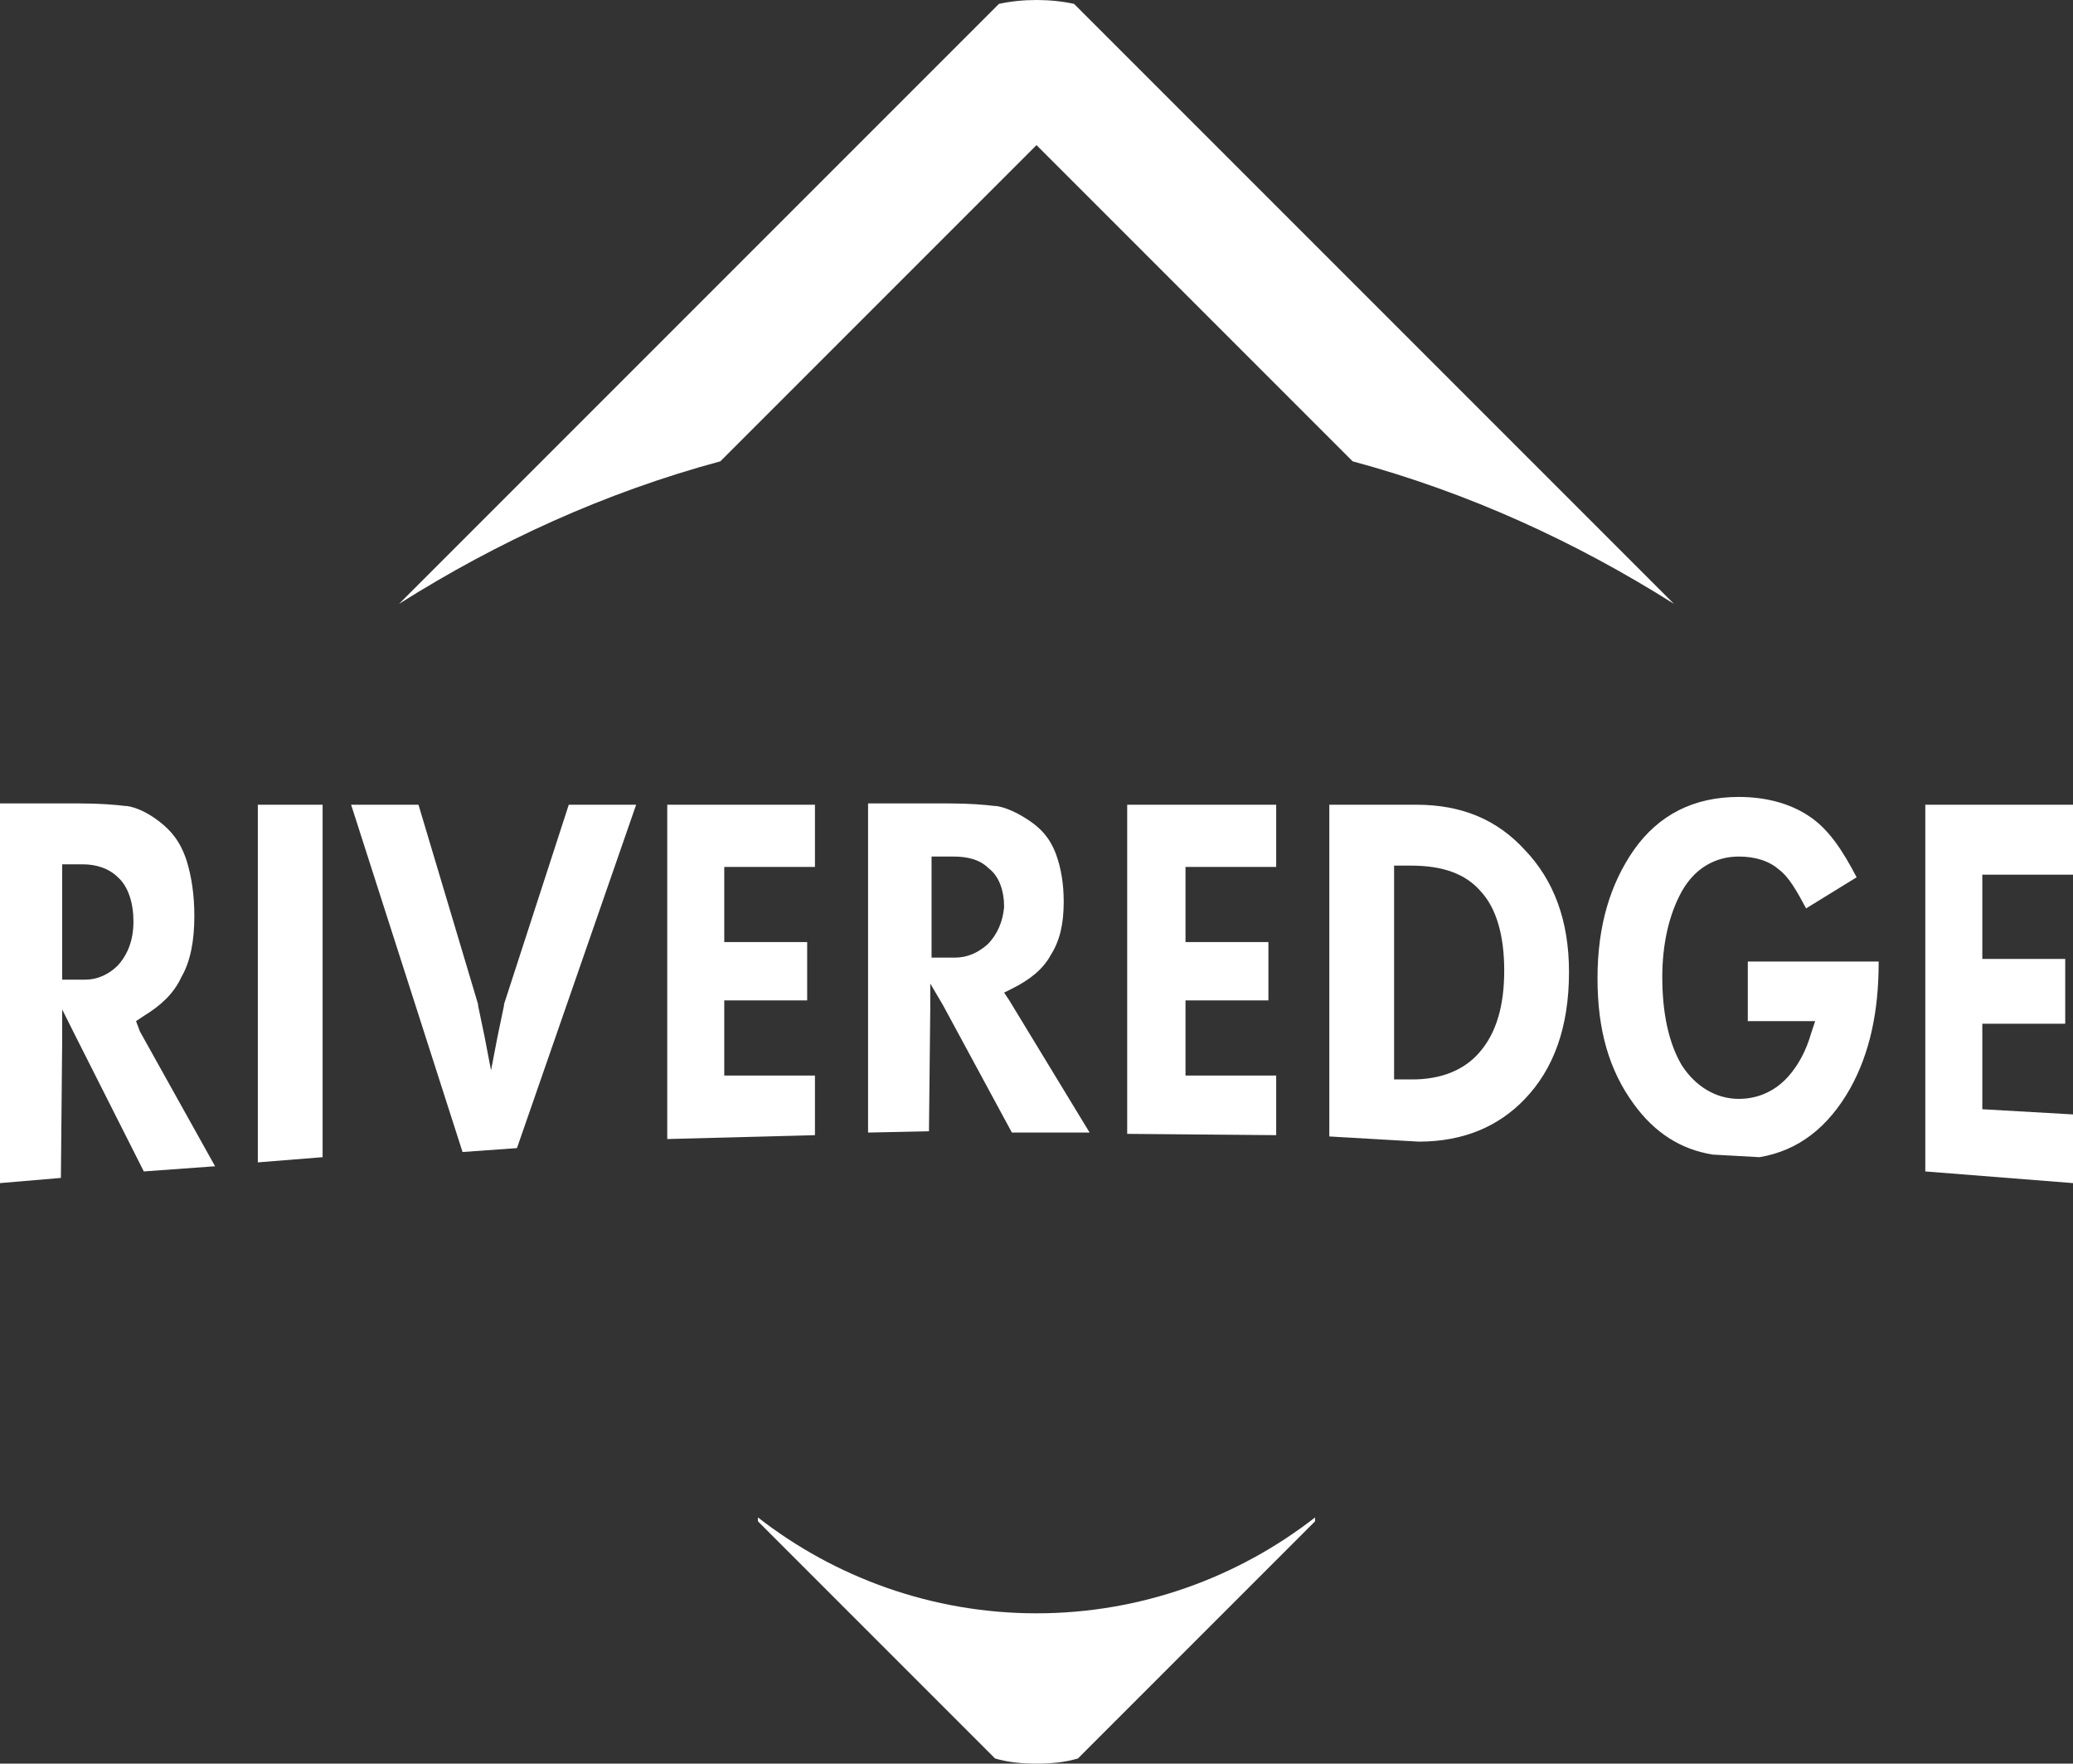
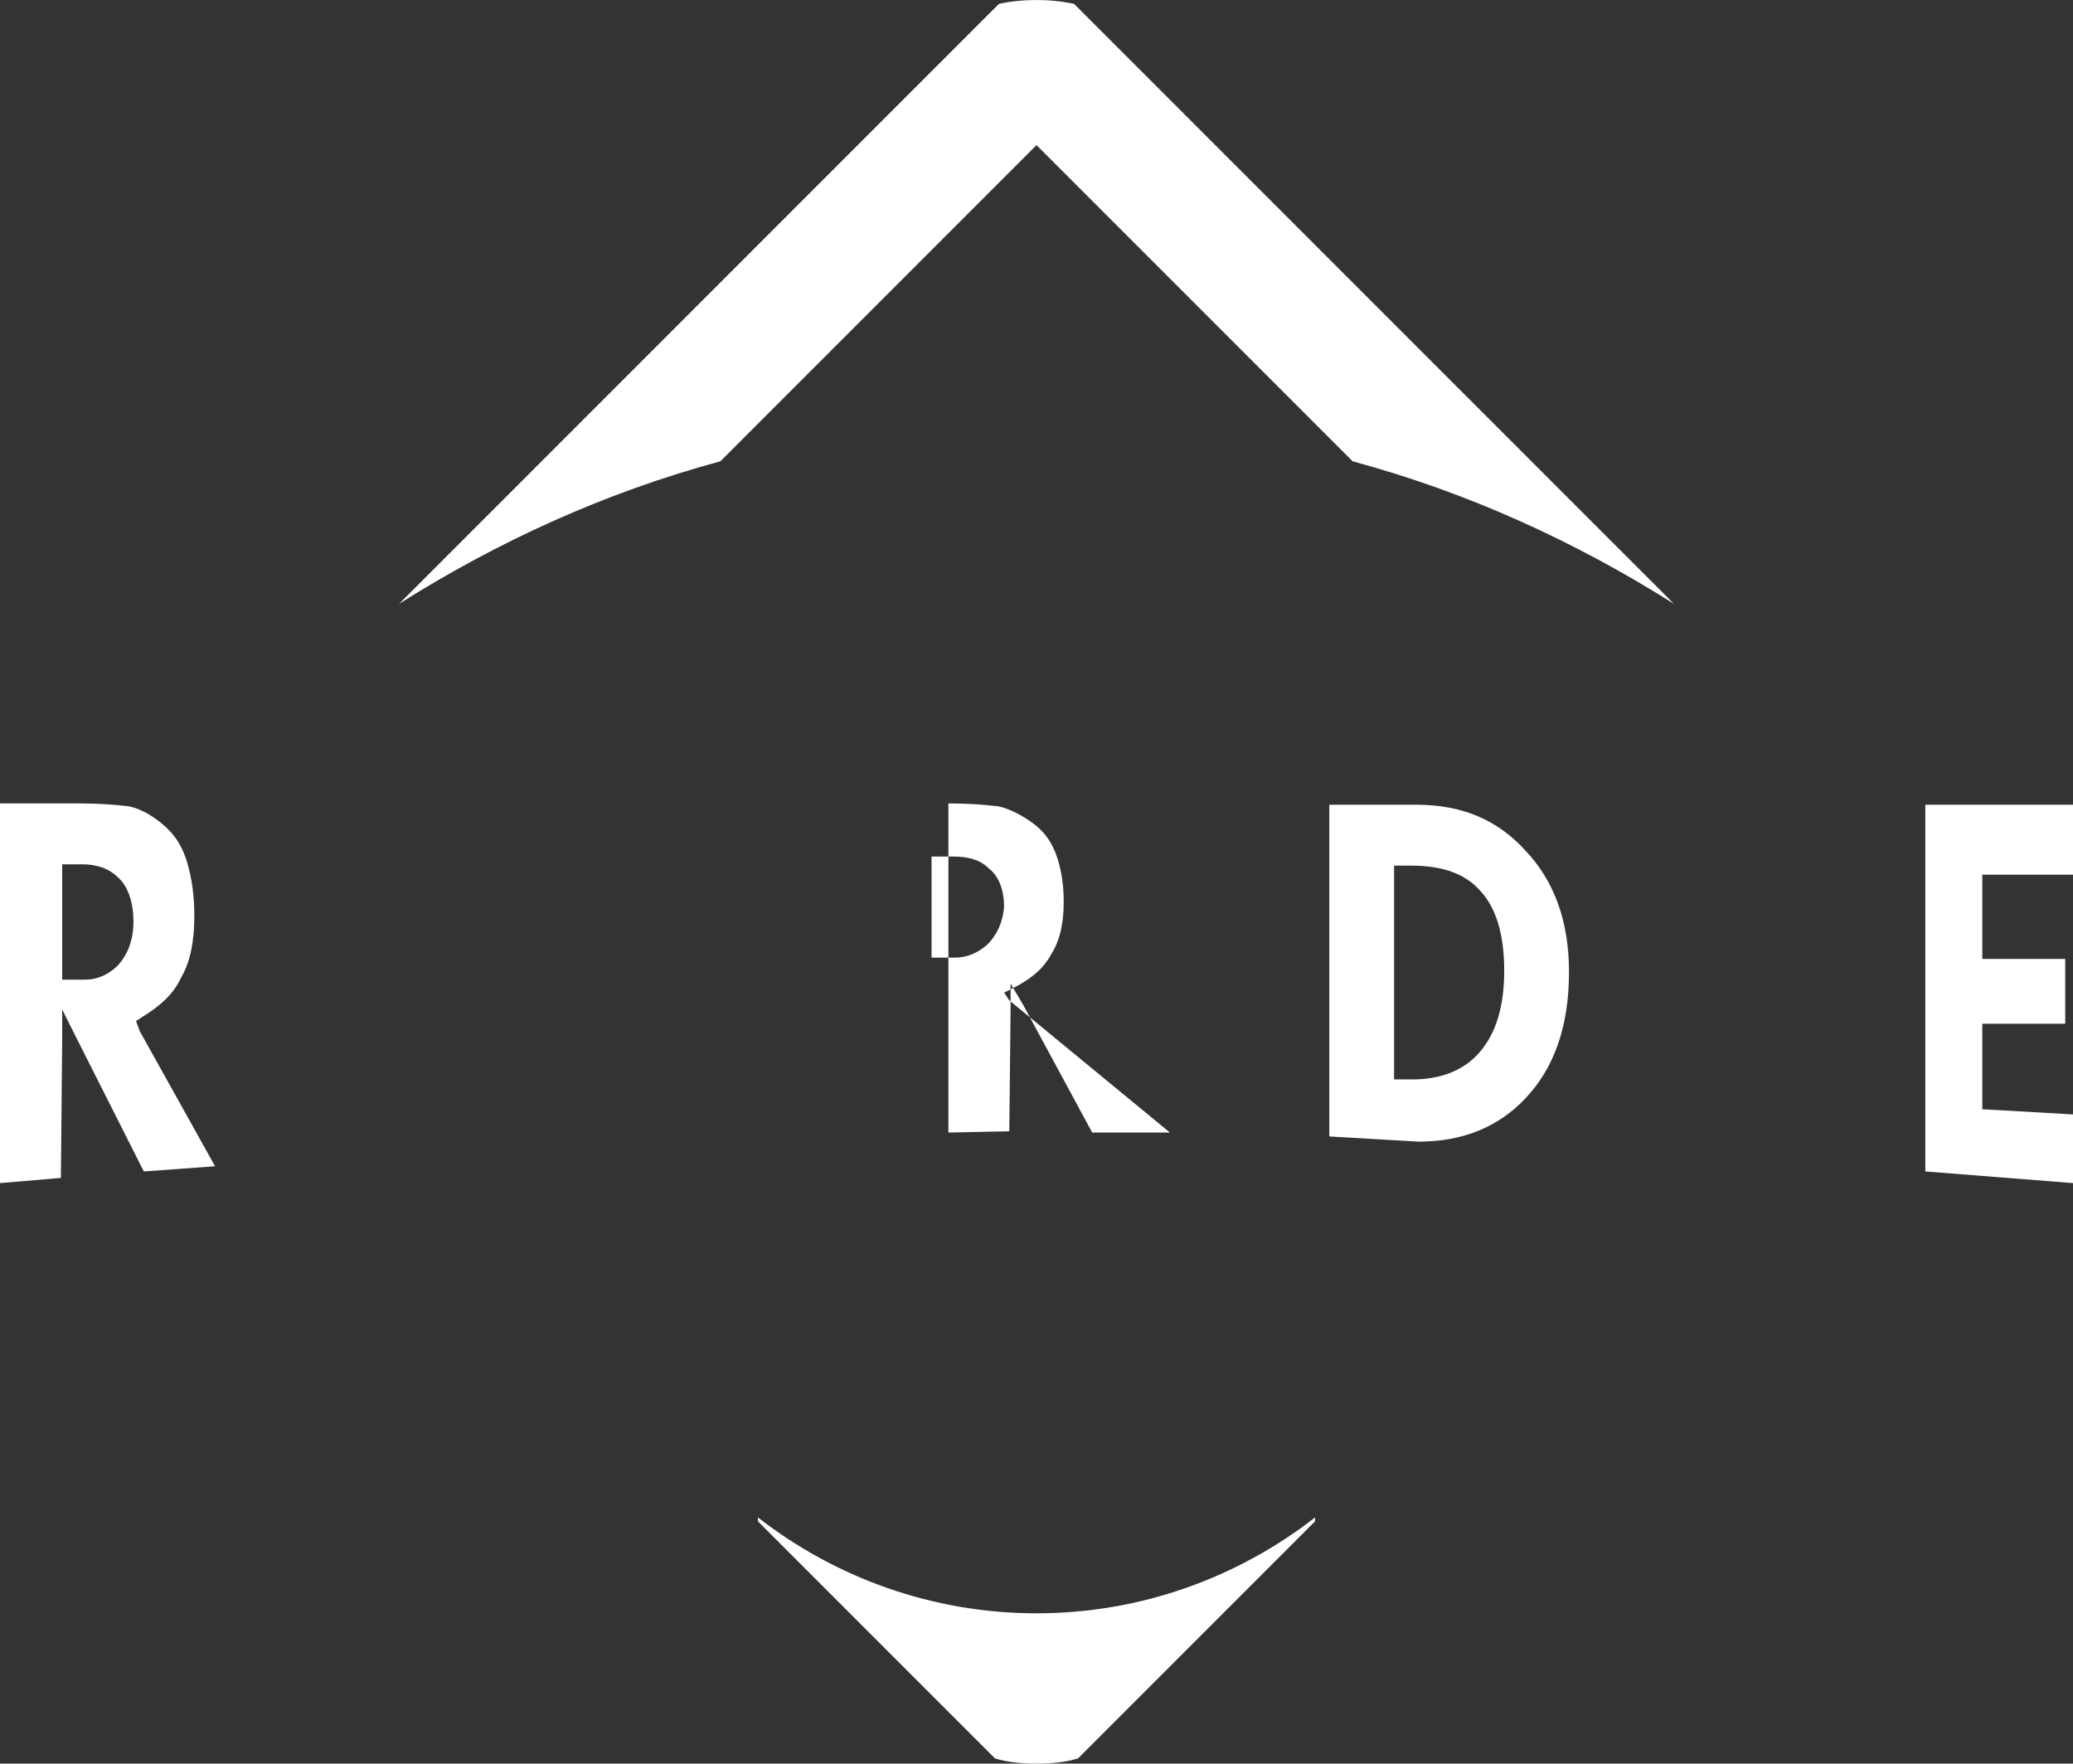
<svg xmlns="http://www.w3.org/2000/svg" xmlns:ns1="http://www.inkscape.org/namespaces/inkscape" xmlns:ns2="http://sodipodi.sourceforge.net/DTD/sodipodi-0.dtd" version="1.1" id="logo" ns1:version="1.0.1 (c497b03c, 2020-09-10)" ns2:docname="logoのコピー.svg" x="0px" y="0px" viewBox="0 0 64 54.44" xml:space="preserve" width="64" height="54.44">
  <rect x="0" y="0" width="64" height="54.44" fill="#333333" stroke="none" />
  <defs id="defs860" />
  <ns2:namedview pagecolor="#ffffff" bordercolor="#666666" borderopacity="1" objecttolerance="10" gridtolerance="10" guidetolerance="10" ns1:pageopacity="0" ns1:pageshadow="2" ns1:window-width="1440" ns1:window-height="900" id="namedview858" showgrid="false" ns1:zoom="1.909533" ns1:cx="68.96833" ns1:cy="104.47921" ns1:window-x="0" ns1:window-y="0" ns1:window-maximized="0" ns1:current-layer="logo" fit-margin-top="0" fit-margin-left="0" fit-margin-right="0" fit-margin-bottom="0" />
  <g id="g855" style="fill:#ffffff" transform="matrix(0.4,0,0,0.4,-3.84,-3.52)">
    <path d="m 89.6,133.3 c -8.1,0 -15.6,-2.8 -21.5,-7.4 0,0.1 0,0.2 0,0.3 l 18.3,18.3 c 1,0.3 2.1,0.4 3.2,0.4 1.1,0 2.2,-0.1 3.2,-0.4 l 18.3,-18.3 c 0,-0.1 0,-0.2 0,-0.3 -5.9,4.6 -13.4,7.4 -21.5,7.4 z" id="path833" style="fill:#ffffff" />
    <polygon points="163.2,87.8 169,87.8 169,82.8 163.2,82.8 162.6,82.8 162.6,82.1 162.6,77 162.6,76.3 163.2,76.3 169.6,76.3 169.6,70.9 158.2,70.9 158.2,99.2 169.6,100.1 169.6,94.8 162.6,94.4 162.6,93.6 162.6,88.6 162.6,87.8 " id="polygon835" style="fill:#ffffff" />
-     <path d="m 144.5,87.6 h 4.5 0.7 l -0.3,0.9 c -0.4,1.4 -1,2.5 -1.8,3.4 -1,1.1 -2.3,1.7 -3.8,1.7 -1.7,0 -3.3,-0.9 -4.4,-2.6 -1,-1.7 -1.5,-4 -1.5,-6.8 0,-2.5 0.5,-4.8 1.5,-6.6 1,-1.8 2.6,-2.7 4.4,-2.7 1.2,0 2.3,0.3 3.1,1 0.8,0.6 1.4,1.7 2.1,3 l 3.9,-2.4 c -1.1,-2.1 -2.2,-3.8 -3.8,-4.8 -1.4,-0.9 -3.2,-1.4 -5.3,-1.4 v 0 c -3.5,0 -6.2,1.4 -8.1,4.1 -1.8,2.6 -2.8,5.8 -2.8,9.9 0,4 0.9,7.1 2.8,9.7 1.6,2.2 3.6,3.5 6.1,3.9 l 3.6,0.2 c 3,-0.5 5.3,-2.3 7,-5.3 1.5,-2.7 2.2,-5.9 2.2,-9.7 V 83 h -10.1 z" id="path837" style="fill:#ffffff" />
    <path d="m 118.9,70.9 h -6.7 v 25.6 l 6.9,0.4 c 3.5,0 6.2,-1.2 8.2,-3.3 2.2,-2.3 3.4,-5.5 3.4,-9.8 0,-4 -1.2,-7.1 -3.4,-9.4 -2.1,-2.3 -4.8,-3.5 -8.4,-3.5 z m 4.9,19.1 c -1.2,1.4 -3,2.1 -5.2,2.1 h -0.9 -0.5 V 91.4 76.3 75.6 h 0.5 0.8 c 2.4,0 4.2,0.6 5.4,2 1.2,1.3 1.8,3.4 1.8,6.1 0,2.7 -0.6,4.8 -1.9,6.3 z" id="path839" style="fill:#ffffff" />
-     <polygon points="101.1,91.1 101.1,86.6 101.1,86 101.6,86 107.5,86 107.5,81.5 101.6,81.5 101.1,81.5 101.1,80.8 101.1,76.3 101.1,75.7 101.6,75.7 108.1,75.7 108.1,70.9 96.6,70.9 96.6,96.3 108.1,96.4 108.1,91.8 101.6,91.8 101.1,91.8 " id="polygon841" style="fill:#ffffff" />
-     <path d="m 90.7,82.5 c 0.7,-1.1 1,-2.4 1,-4.1 0,-1.4 -0.2,-2.6 -0.6,-3.7 -0.5,-1.3 -1.2,-2 -2.1,-2.6 -0.9,-0.6 -1.8,-1 -2.5,-1.1 h -0.1 c -0.8,-0.1 -2,-0.2 -3.6,-0.2 h -6.2 v 25.4 l 4.7,-0.1 0.1,-9.4 v -2 l 1,1.7 5.3,9.8 h 6 L 87.5,86 87.1,85.4 87.7,85.1 c 1.4,-0.7 2.4,-1.5 3,-2.6 z m -4.9,-0.8 c -0.7,0.6 -1.5,1 -2.5,1 H 82 81.5 V 82 75.5 74.9 h 0.5 1.2 c 1,0 2,0.2 2.7,0.9 0.8,0.6 1.2,1.7 1.2,3 -0.1,1.1 -0.5,2.1 -1.3,2.9 z" id="path843" style="fill:#ffffff" />
-     <polygon points="65.5,80.8 65.5,76.3 65.5,75.7 66.1,75.7 72.5,75.7 72.5,70.9 61.1,70.9 61.1,96.7 72.5,96.4 72.5,91.8 66.1,91.8 65.5,91.8 65.5,91.1 65.5,86.6 65.5,86 66.1,86 71.9,86 71.9,81.5 66.1,81.5 65.5,81.5 " id="polygon845" style="fill:#ffffff" />
-     <polygon points="53.5,70.9 48.5,86.3 48.5,86.4 48,88.8 47.5,91.4 47,88.8 46.5,86.4 46.5,86.3 41.9,70.9 36.7,70.9 45.3,97.7 49.5,97.4 58.7,70.9 " id="polygon847" style="fill:#ffffff" />
-     <polygon points="29.5,70.9 29.5,98.5 34.5,98.1 34.5,70.9 " id="polygon849" style="fill:#ffffff" />
+     <path d="m 90.7,82.5 c 0.7,-1.1 1,-2.4 1,-4.1 0,-1.4 -0.2,-2.6 -0.6,-3.7 -0.5,-1.3 -1.2,-2 -2.1,-2.6 -0.9,-0.6 -1.8,-1 -2.5,-1.1 h -0.1 c -0.8,-0.1 -2,-0.2 -3.6,-0.2 v 25.4 l 4.7,-0.1 0.1,-9.4 v -2 l 1,1.7 5.3,9.8 h 6 L 87.5,86 87.1,85.4 87.7,85.1 c 1.4,-0.7 2.4,-1.5 3,-2.6 z m -4.9,-0.8 c -0.7,0.6 -1.5,1 -2.5,1 H 82 81.5 V 82 75.5 74.9 h 0.5 1.2 c 1,0 2,0.2 2.7,0.9 0.8,0.6 1.2,1.7 1.2,3 -0.1,1.1 -0.5,2.1 -1.3,2.9 z" id="path843" style="fill:#ffffff" />
    <path d="m 20.1,87.6 0.6,-0.4 c 1.3,-0.8 2.3,-1.7 2.9,-3 0.7,-1.2 1,-2.8 1,-4.7 0,-1.6 -0.2,-3 -0.6,-4.3 -0.5,-1.5 -1.2,-2.3 -2.1,-3 C 21,71.5 20.1,71.1 19.4,71 h -0.1 c -0.8,-0.1 -2,-0.2 -3.6,-0.2 H 9.6 v 29.3 L 14.3,99.7 14.4,89 v -2.3 l 1,2 5.3,10.5 5.5,-0.4 -5.8,-10.4 z M 18.7,83.3 C 18,84 17.1,84.4 16.2,84.4 h -1.3 -0.5 v -0.7 -7.5 -0.7 h 0.5 1.1 c 1,0 2,0.3 2.7,1 0.8,0.7 1.2,2 1.2,3.4 0,1.4 -0.4,2.5 -1.2,3.4 z" id="path851" style="fill:#ffffff" />
    <path d="M 89.6,20 114,44.4 c 8.9,2.4 17.2,6.2 24.8,11 L 92.5,9.1 C 91.6,8.9 90.6,8.8 89.6,8.8 c -1,0 -2,0.1 -2.9,0.3 L 40.4,55.4 c 7.6,-4.8 15.9,-8.6 24.8,-11 z" id="path853" style="fill:#ffffff" />
  </g>
</svg>